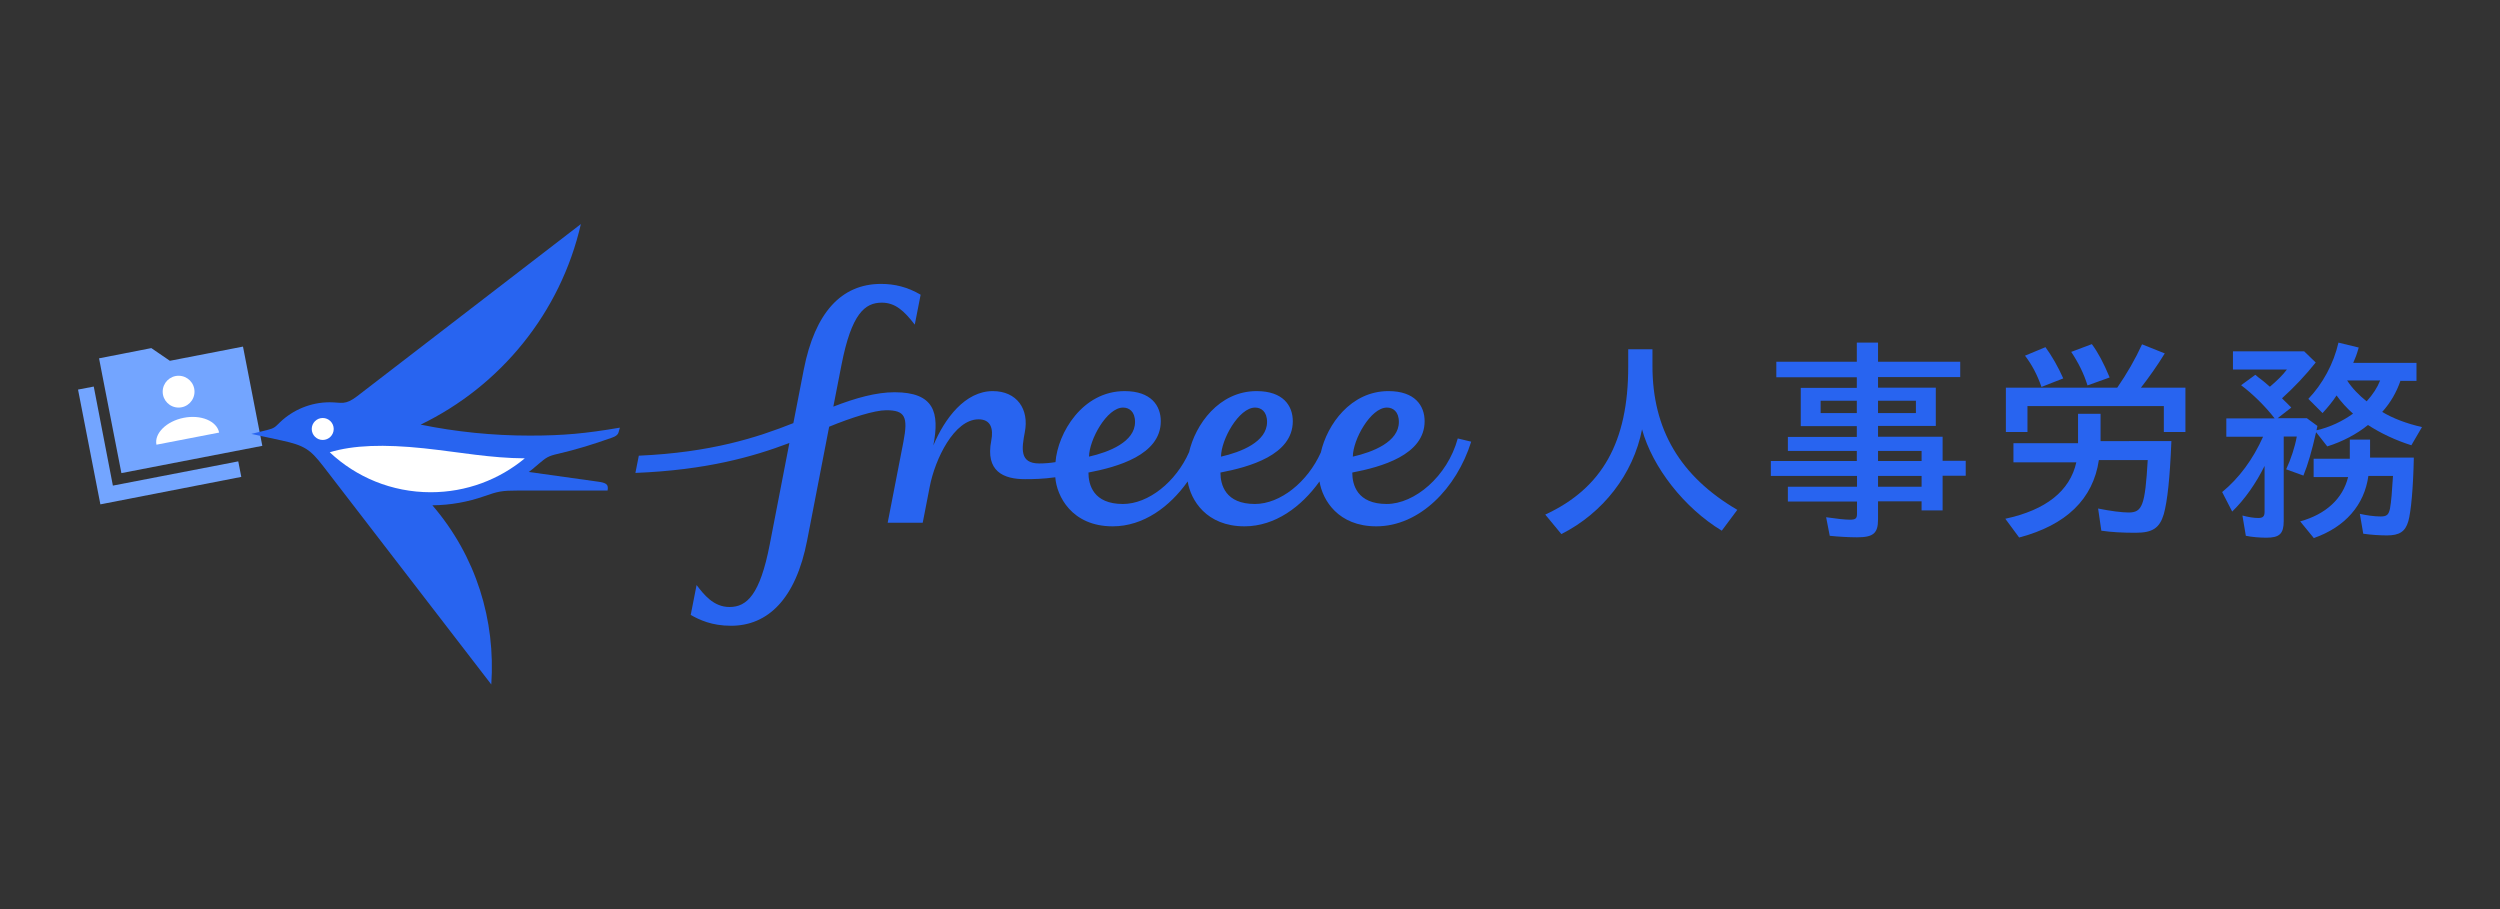
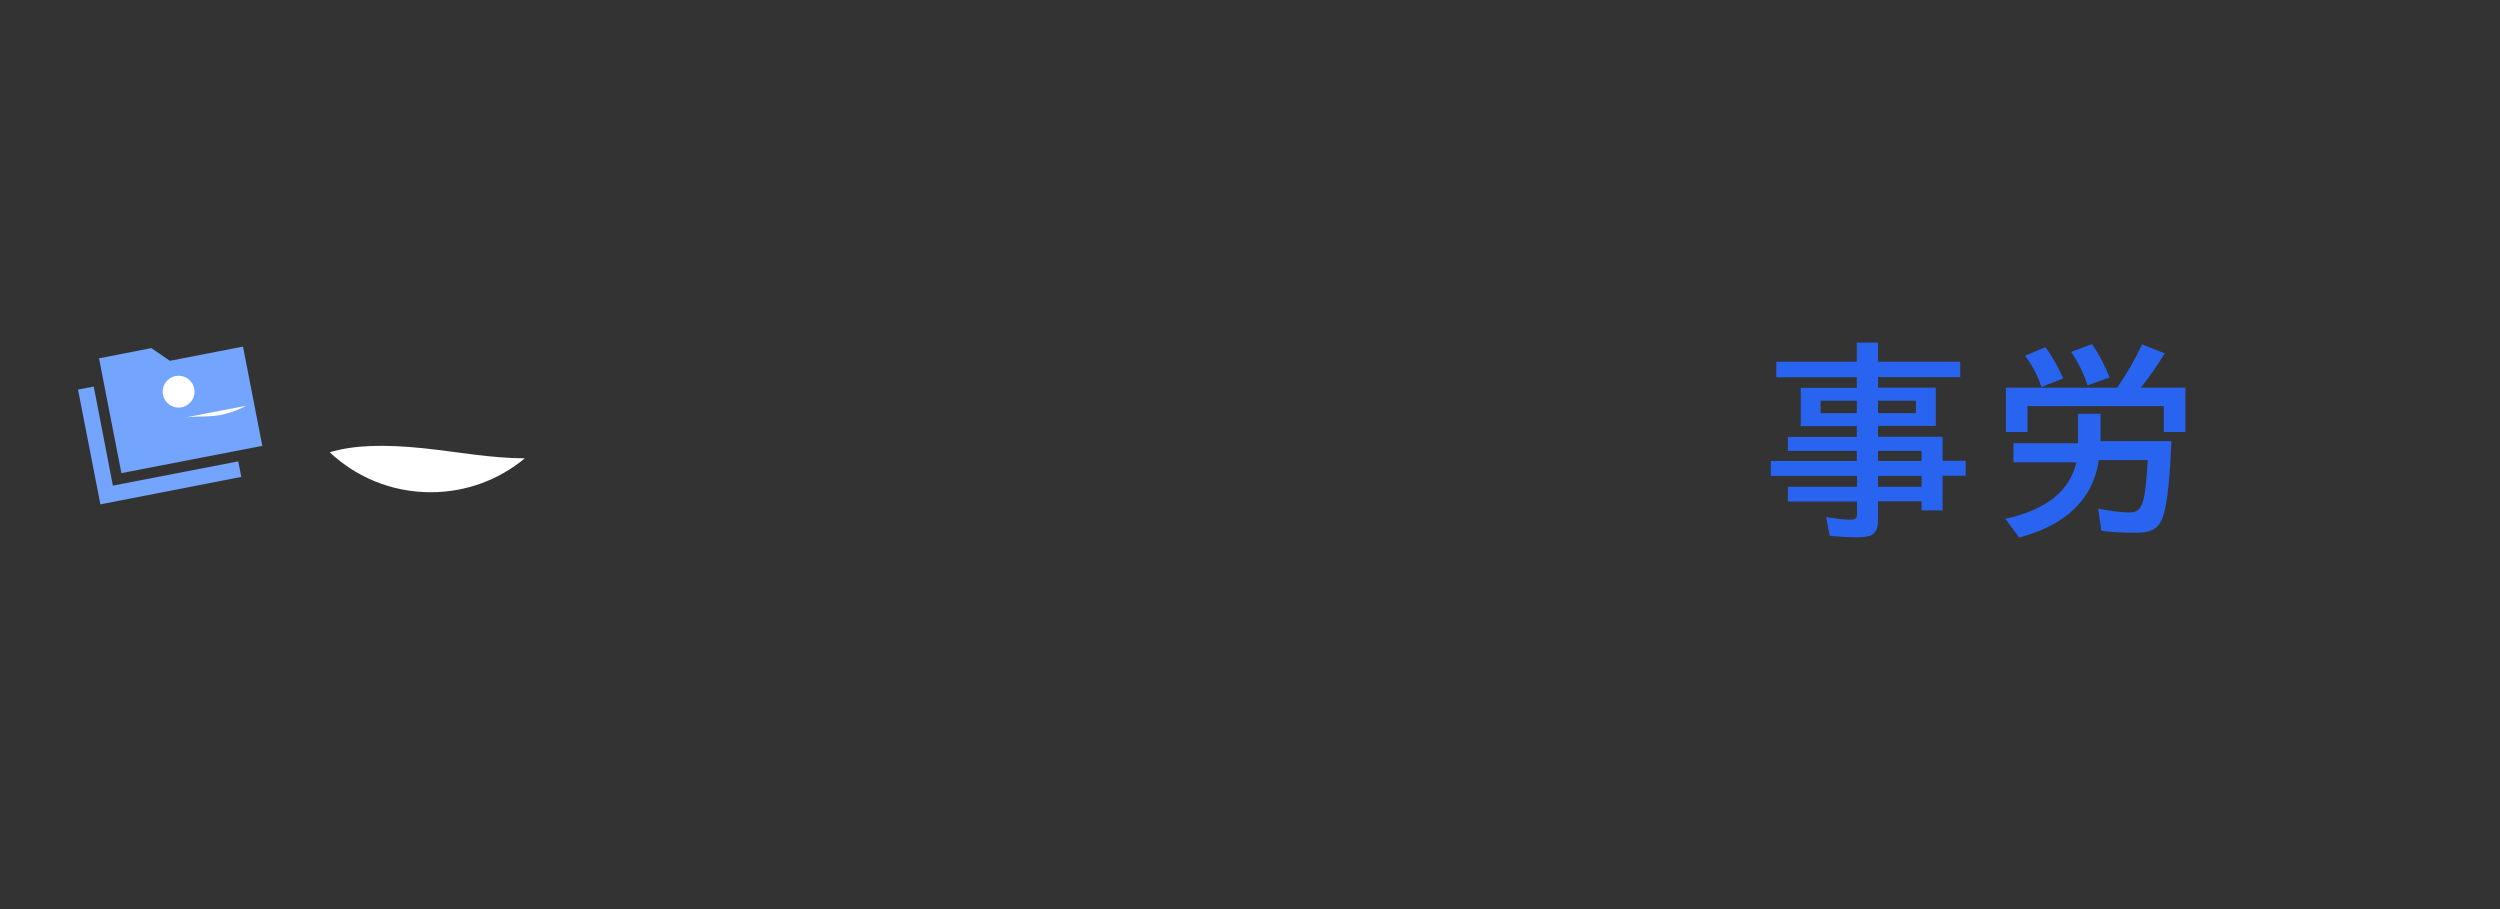
<svg xmlns="http://www.w3.org/2000/svg" version="1.1" id="レイヤー_1" x="0px" y="0px" viewBox="0 0 132 48" style="enable-background:new 0 0 132 48;" xml:space="preserve">
  <rect x="0" y="0" width="132" height="48" fill="#333333" stroke="none" />
  <style type="text/css">
	.st0{fill:#73A5FF;}
	.st1{fill:#FFFFFF;}
	.st2{fill:#2864F0;}
	.st3{fill:none;}
</style>
  <g>
    <g>
      <g>
        <polygon class="st0" points="8.97,19.05 7.99,18.38 5.23,18.92 5.39,19.75 6.41,24.98 13.85,23.54 12.83,18.3    " />
        <g>
          <circle class="st1" cx="9.43" cy="20.68" r="0.84" />
-           <path class="st1" d="M9.7,22.06c-0.91,0.18-1.56,0.82-1.44,1.42l3.31-0.64C11.45,22.23,10.61,21.88,9.7,22.06z" />
+           <path class="st1" d="M9.7,22.06l3.31-0.64C11.45,22.23,10.61,21.88,9.7,22.06z" />
        </g>
        <polygon class="st0" points="5.96,25.64 4.95,20.41 4.12,20.57 5.3,26.63 12.74,25.18 12.58,24.36    " />
      </g>
      <g>
        <g>
-           <path class="st2" d="M27.97,23c-1.97,0-3.9-0.2-5.76-0.58c4.22-2.04,7.39-5.91,8.46-10.59l-11.8,9.08      c-0.66,0.51-0.83,0.33-1.46,0.33c-1,0-1.94,0.4-2.62,1.05c-0.26,0.25-0.29,0.32-0.7,0.42l-0.82,0.2l1.57,0.34      c1.25,0.27,1.54,0.48,2.23,1.37l8.87,11.52c0.23-3.39-0.79-6.76-3.11-9.46c0.98-0.01,1.88-0.18,2.74-0.48      c0.72-0.25,0.9-0.3,1.81-0.3h4.7c0.06-0.32-0.06-0.41-0.52-0.47l-3.64-0.51c0.16-0.11,0.38-0.31,0.55-0.45      c0.36-0.3,0.46-0.39,1-0.51c1.02-0.24,1.82-0.49,2.84-0.85c0.4-0.14,0.33-0.28,0.42-0.53C30.92,22.89,29.75,23,27.97,23z" />
-           <path class="st1" d="M17.04,23.23c-0.32,0-0.58-0.26-0.58-0.58c0-0.32,0.26-0.58,0.58-0.58c0.32,0,0.58,0.26,0.58,0.58      C17.62,22.97,17.36,23.23,17.04,23.23z" />
          <path class="st1" d="M22.74,25.99c-2.06,0-3.94-0.8-5.33-2.11c1.25-0.38,2.86-0.43,4.97-0.21c1.94,0.21,3.52,0.52,5.33,0.53      C26.36,25.32,24.63,25.99,22.74,25.99z" />
        </g>
-         <path class="st2" d="M76.97,23.15c-0.55,2.02-2.29,3.46-3.75,3.46c-1.56,0-1.82-1.01-1.82-1.66c1.51-0.29,3.82-0.92,3.82-2.71     c0-0.82-0.51-1.59-1.91-1.59c-1.99,0-3.24,1.77-3.57,3.24c-0.7,1.56-2.14,2.72-3.48,2.72c-1.56,0-1.82-1.01-1.82-1.66     c1.51-0.29,3.82-0.92,3.82-2.71c0-0.82-0.51-1.59-1.91-1.59c-1.99,0-3.24,1.77-3.57,3.24l0-0.01c-0.69,1.56-2.14,2.73-3.49,2.73     c-1.56,0-1.82-1.01-1.82-1.66c1.51-0.29,3.82-0.92,3.82-2.71c0-0.82-0.51-1.59-1.91-1.59c-2.23,0-3.53,2.21-3.65,3.75     c-0.31,0.05-0.6,0.07-0.86,0.07c-1.05,0-0.92-0.8-0.76-1.65c0.24-1.22-0.42-2.17-1.69-2.17c-1.46,0-2.54,1.44-3.14,2.87l0,0     c0.34-1.74,0.05-2.81-2.05-2.81c-0.96,0-2.05,0.3-3.23,0.76c0,0,0.43-2.2,0.43-2.2c0.53-2.72,1.24-3.29,2.13-3.29     c0.7,0,1.17,0.42,1.74,1.16l0.31-1.58c-0.7-0.41-1.38-0.57-2.09-0.57c-2.1,0-3.49,1.52-4.08,4.52l-0.55,2.83     c-1.91,0.76-4.34,1.55-8.16,1.72l-0.18,0.91c3.74-0.15,6.2-0.85,8.13-1.58c0,0-1.04,5.37-1.04,5.37     c-0.51,2.63-1.2,3.29-2.12,3.29c-0.86,0-1.37-0.68-1.74-1.16c-0.05,0.27-0.31,1.58-0.31,1.58c0.47,0.26,1.11,0.57,2.13,0.57     c1.93,0,3.42-1.4,4.02-4.52l1.16-5.99c1.17-0.48,2.4-0.87,3.01-0.87c0.99,0,1.17,0.33,0.91,1.67l-0.83,4.27l1.85,0l0.37-1.9     c0.28-1.46,1.29-3.56,2.58-3.56c0.65,0,0.79,0.5,0.67,1.12c-0.32,1.63,0.65,2.04,1.78,2.04c0.43,0,0.96-0.01,1.6-0.1     c0.07,0.98,0.86,2.59,3.03,2.59c1.63,0,3.02-1.04,3.96-2.37c0.16,0.99,0.99,2.37,3,2.37c1.62,0,3.01-1.04,3.96-2.37     c0.16,0.99,0.99,2.37,3,2.37c2.28,0,4.24-2.01,5.01-4.47L76.97,23.15z M73.23,21.52c0.31,0,0.63,0.2,0.63,0.76     c0,1.05-1.37,1.59-2.43,1.83C71.43,23.22,72.37,21.52,73.23,21.52z M66.27,21.52c0.31,0,0.63,0.2,0.63,0.76     c0,1.05-1.37,1.59-2.43,1.83C64.47,23.22,65.41,21.52,66.27,21.52z M59.3,21.52c0.31,0,0.63,0.2,0.63,0.76     c0,1.05-1.37,1.59-2.43,1.83C57.51,23.22,58.44,21.52,59.3,21.52z" />
      </g>
      <g>
        <g>
-           <path class="st2" d="M87.25,19.33c0,3.34,1.46,5.82,4.48,7.59l-0.82,1.1c-1.97-1.19-3.66-3.34-4.21-5.35      c-0.46,2.36-2.06,4.42-4.26,5.53l-0.85-1.03c3.01-1.39,4.38-3.84,4.38-7.8v-0.93h1.28V19.33z" />
          <path class="st2" d="M101.46,26.47h-2.3v0.96c0,0.73-0.25,0.94-1.11,0.94c-0.39,0-0.98-0.03-1.44-0.08l-0.19-0.98      c0.54,0.08,1.01,0.13,1.25,0.13c0.3,0,0.38-0.06,0.38-0.31v-0.65h-3.65V25.7h3.65v-0.57H93.5v-0.79h4.54v-0.53H94.4v-0.74h3.64      V22.5h-2.96v-2.02h2.96v-0.56h-4.25V19.1h4.25v-1.01h1.12v1.01h4.34v0.81h-4.34v0.56h3.05v2.02h-3.05v0.57h3.41v1.27h1.22v0.79      h-1.22v1.83h-1.11V26.47z M98.04,21.81v-0.65h-1.91v0.65H98.04z M101.16,21.81v-0.65h-2v0.65H101.16z M101.46,24.34v-0.53h-2.3      v0.53H101.46z M101.46,25.7v-0.57h-2.3v0.57H101.46z" />
          <path class="st2" d="M114.65,23.28c-0.08,1.99-0.21,3.16-0.4,3.86c-0.22,0.74-0.59,0.99-1.49,0.99c-0.69,0-1.27-0.03-1.81-0.11      l-0.17-1.17c0.64,0.13,1.26,0.21,1.61,0.21c0.73,0,0.87-0.38,1.01-2.77h-2.58c-0.3,2.06-1.73,3.44-4.21,4.09l-0.73-0.99      c2.14-0.46,3.41-1.46,3.75-2.98h-3.32V23.4h3.41v-1.55h1.19v1.44H114.65z M105.91,20.47h5.88c0.51-0.74,0.96-1.52,1.31-2.29      l1.2,0.48c-0.39,0.64-0.86,1.3-1.26,1.81h2.35v2.34h-1.14v-1.37h-7.2v1.37h-1.14V20.47z M108,18.33      c0.33,0.45,0.67,1.04,0.94,1.65l-1.15,0.45c-0.22-0.63-0.5-1.17-0.87-1.65L108,18.33z M110.45,18.17      c0.33,0.45,0.61,0.97,0.94,1.76l-1.17,0.42c-0.19-0.62-0.48-1.2-0.86-1.77L110.45,18.17z" />
-           <path class="st2" d="M126.75,20.09c-0.22,0.64-0.53,1.17-0.97,1.66c0.57,0.34,1.27,0.61,2.1,0.8l-0.56,0.96      c-0.83-0.26-1.63-0.64-2.29-1.07c-0.59,0.48-1.35,0.88-2.15,1.13l-0.59-0.75c-0.22,0.97-0.43,1.71-0.67,2.29l-0.91-0.33      c0.25-0.54,0.46-1.17,0.56-1.73h-0.69v4.46c0,0.67-0.22,0.88-0.91,0.88c-0.34,0-0.75-0.03-1.09-0.1l-0.18-1.07      c0.31,0.08,0.59,0.13,0.83,0.13c0.25,0,0.34-0.08,0.34-0.33v-2.42c-0.46,0.93-1.05,1.77-1.71,2.41l-0.53-1.03      c0.89-0.73,1.63-1.73,2.16-2.92h-1.94v-0.97h2.55c-0.5-0.65-1.18-1.31-1.77-1.75l0.75-0.55l0.03,0.02      c0.07,0.07,0.15,0.13,0.22,0.18c0.07,0.06,0.15,0.11,0.23,0.18l0.22,0.19l0.07,0.06c0.39-0.33,0.69-0.63,0.9-0.91h-2.85v-0.96      h3.76l0.61,0.59c-0.58,0.72-1.11,1.28-1.78,1.89l0.14,0.14c0.14,0.14,0.22,0.21,0.35,0.35l-0.72,0.56h1.54l0.56,0.41l-0.05,0.23      c0.7-0.16,1.36-0.47,1.93-0.88c-0.3-0.26-0.63-0.62-0.87-0.96c-0.19,0.3-0.48,0.65-0.74,0.93l-0.75-0.75      c0.75-0.78,1.34-1.86,1.59-2.97l1.07,0.26c-0.11,0.39-0.18,0.56-0.29,0.81h3.34v0.95H126.75z M127.45,24.16      c-0.03,1.59-0.15,2.87-0.29,3.36c-0.16,0.55-0.47,0.75-1.13,0.75c-0.35,0-0.86-0.03-1.25-0.09l-0.18-1.05      c0.34,0.08,0.77,0.14,1.1,0.14c0.32,0,0.42-0.09,0.49-0.41c0.07-0.35,0.11-0.93,0.16-1.73h-1.3c-0.21,1.53-1.22,2.7-2.88,3.28      l-0.72-0.88c1.36-0.38,2.25-1.2,2.53-2.34h-1.82v-0.97h1.91v-1.01h1.07v0.95H127.45z M123.93,20.09      c0.24,0.38,0.63,0.79,1.03,1.1c0.34-0.38,0.56-0.72,0.71-1.1H123.93z" />
        </g>
      </g>
    </g>
    <rect x="-8.04" y="-0.33" class="st3" width="148.09" height="48.65" />
  </g>
</svg>